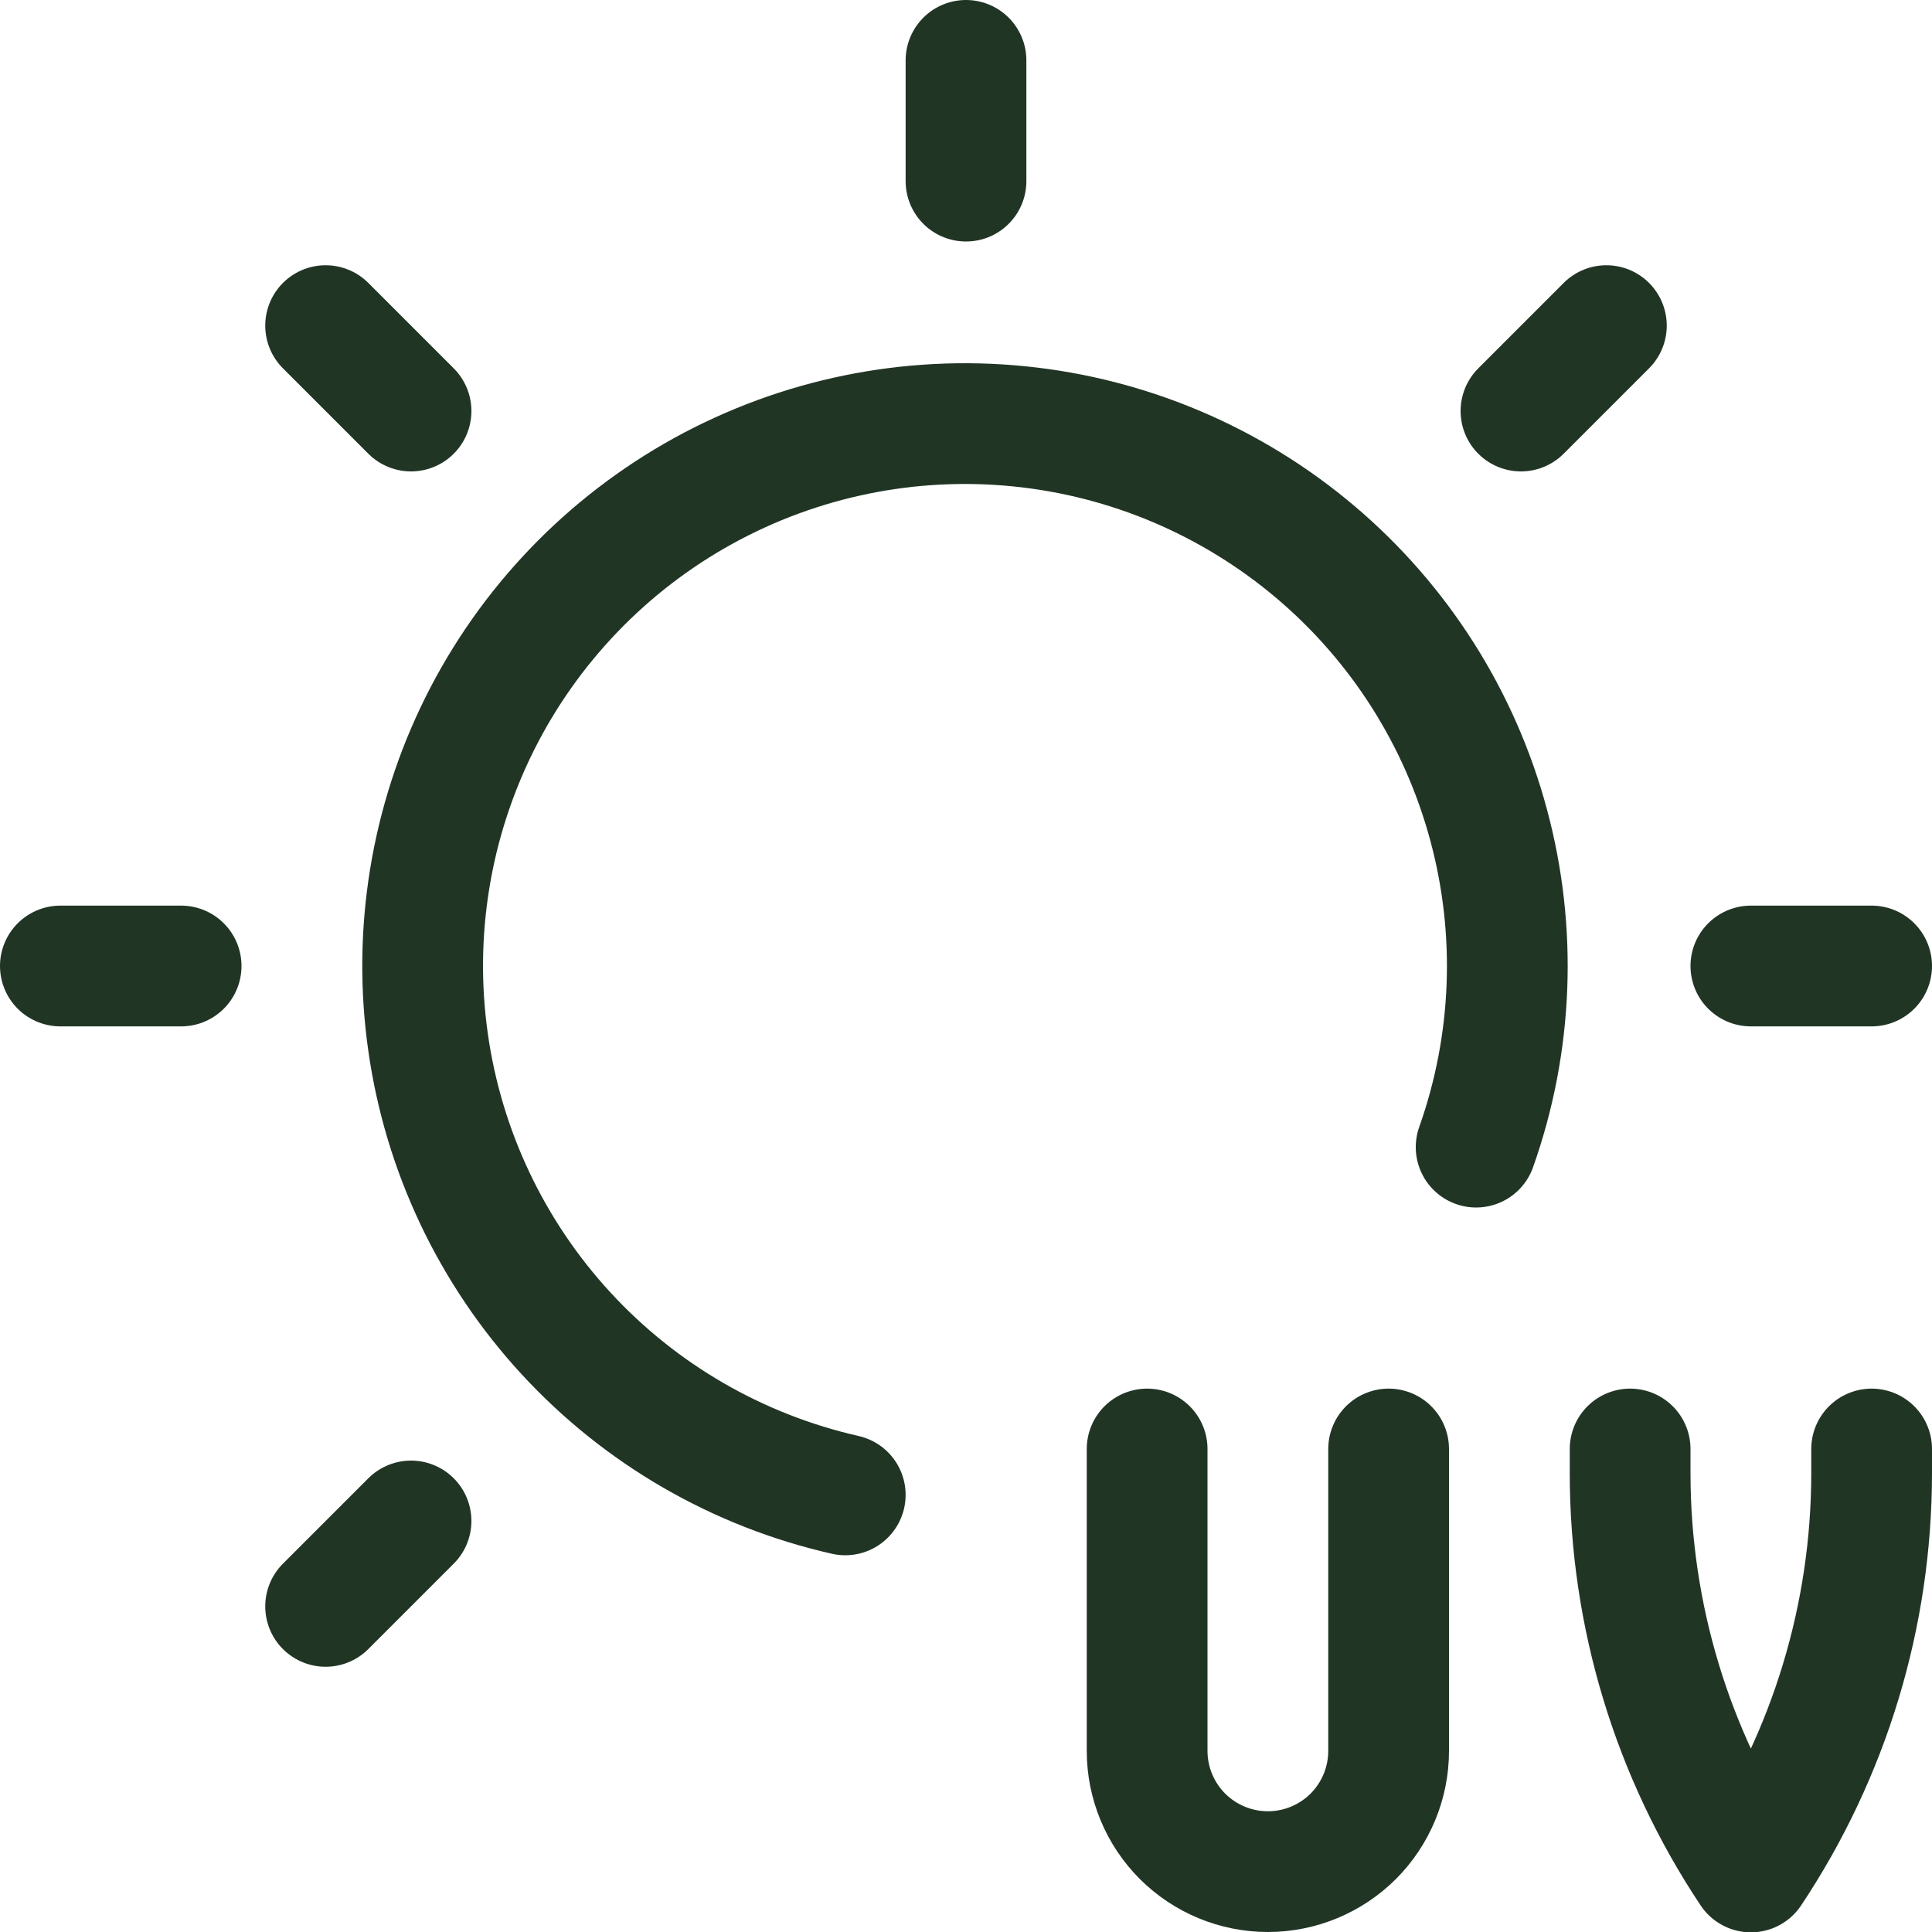
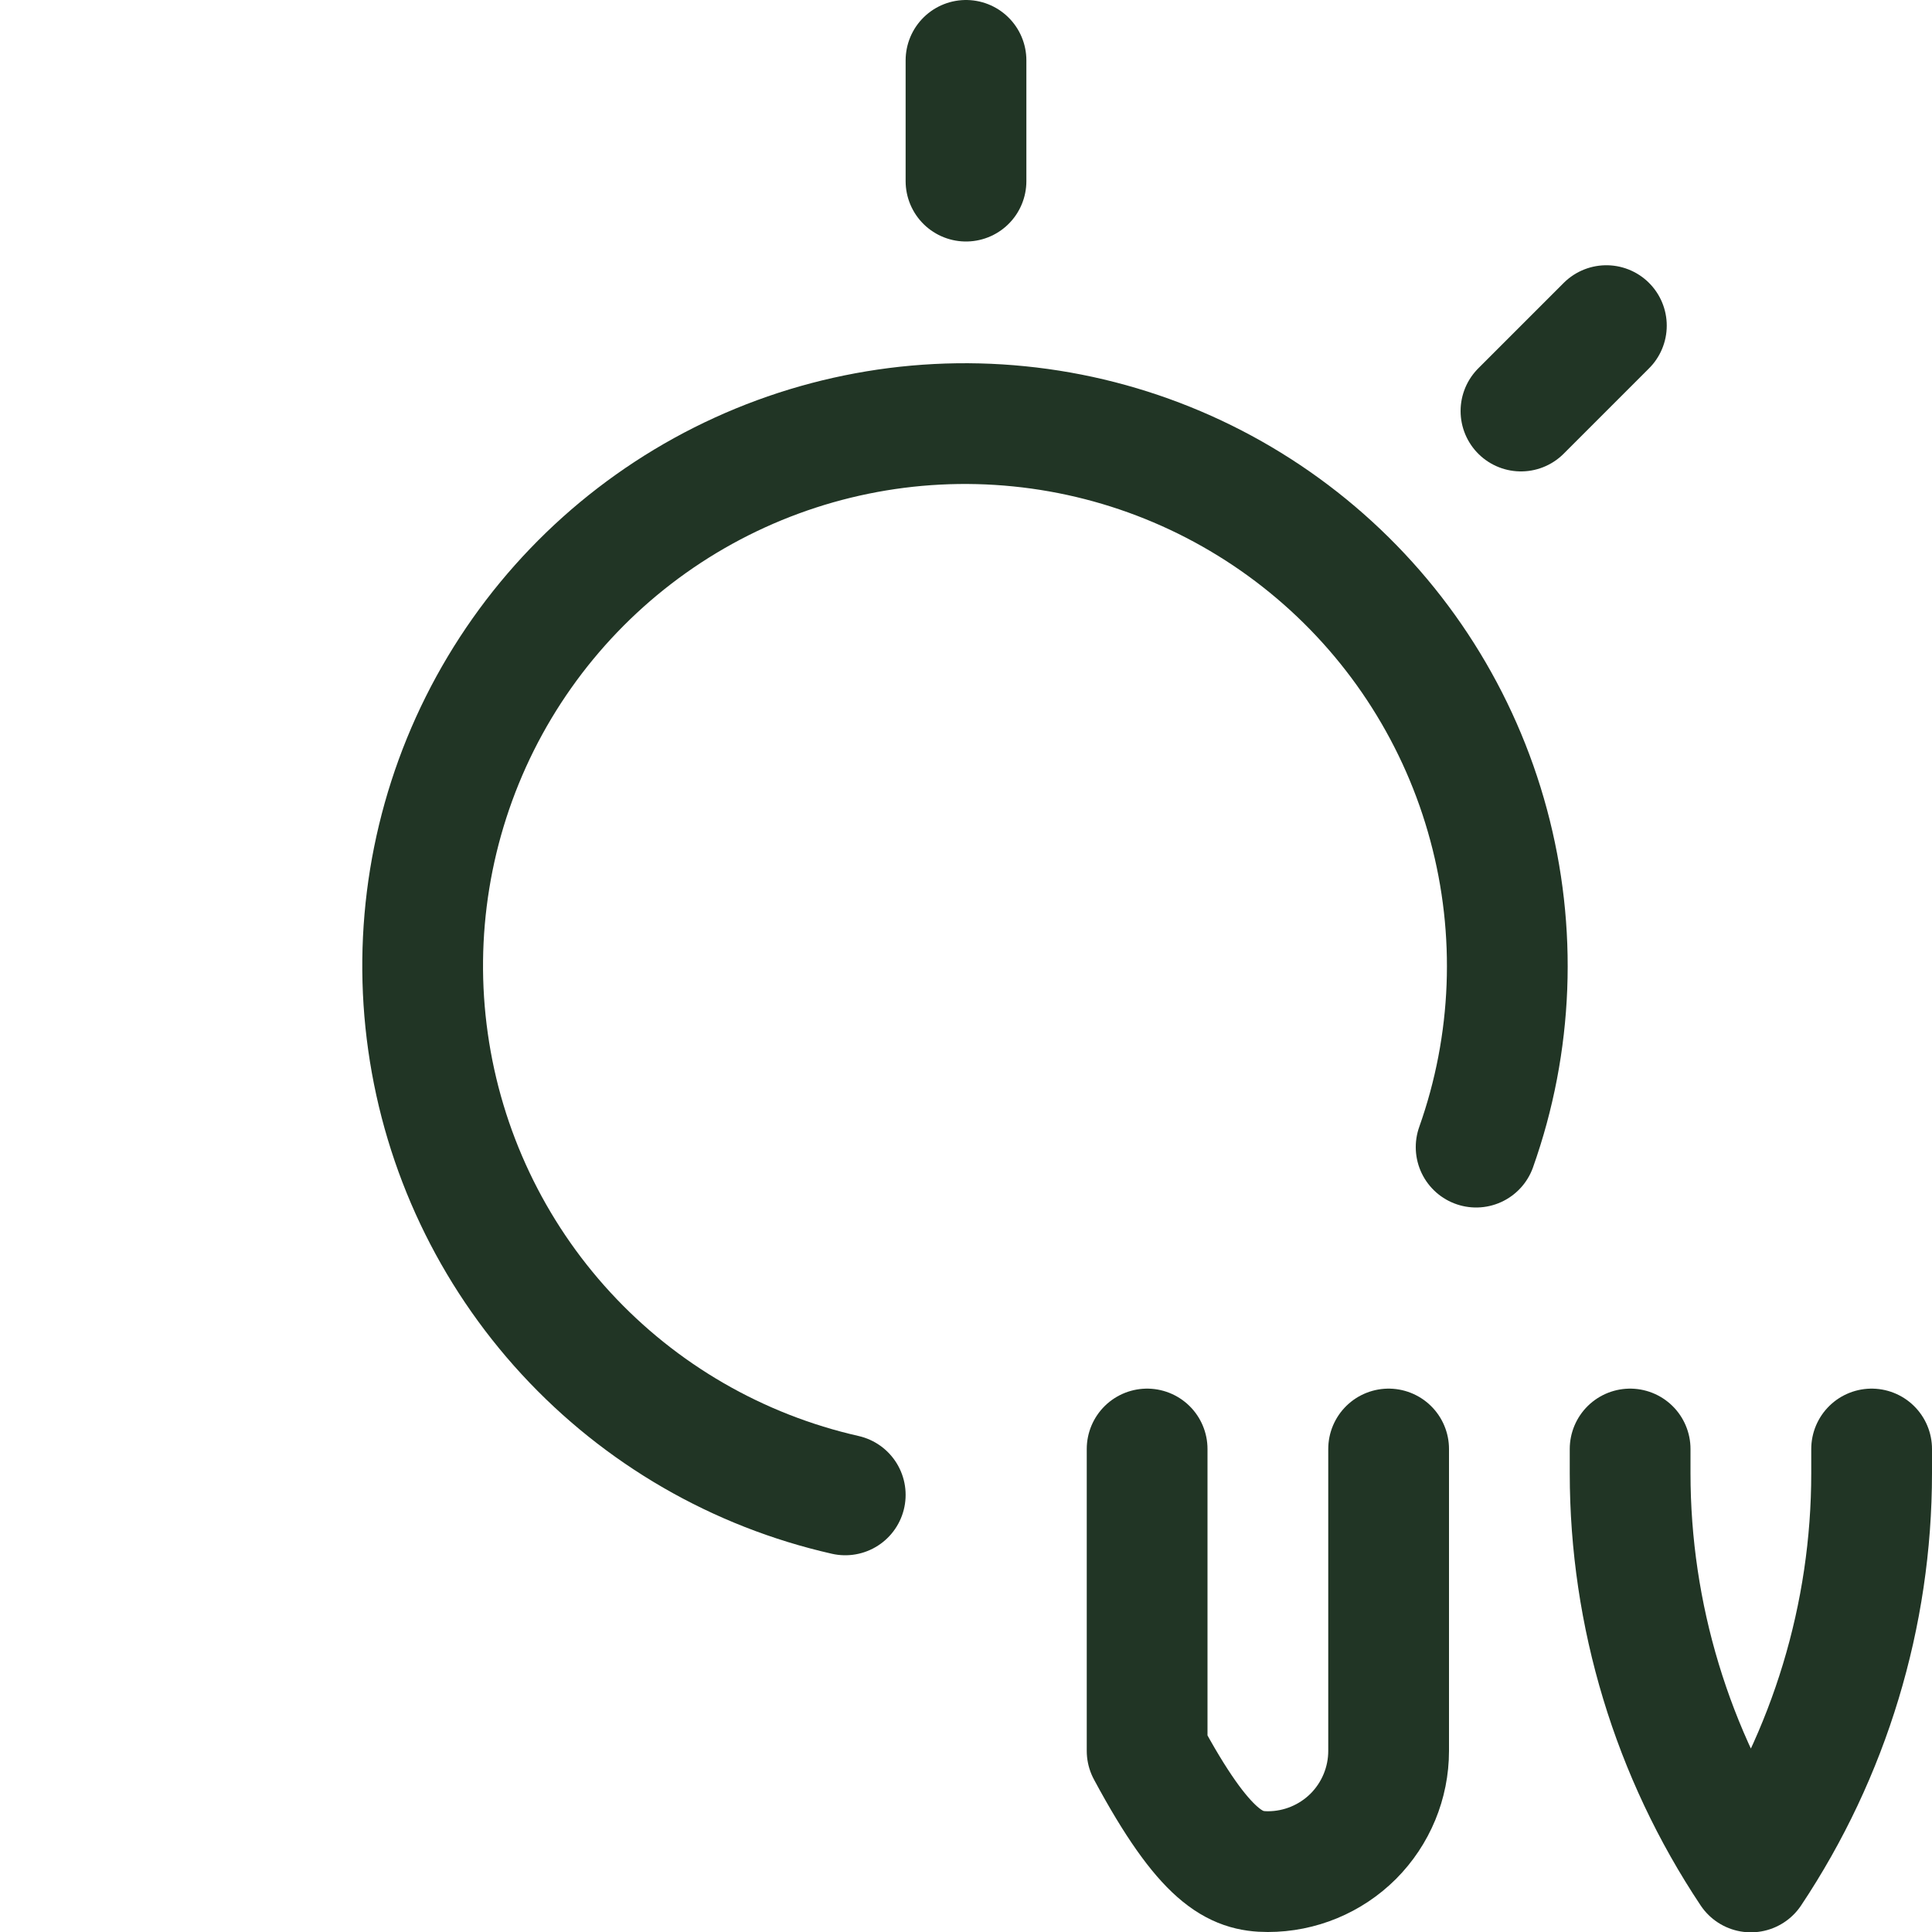
<svg xmlns="http://www.w3.org/2000/svg" width="24" height="24" viewBox="0 0 24 24" fill="none">
  <g clip-path="url(#clip0_27_1200)">
    <path d="M12 2.25V0.75" stroke="#213525" stroke-width="1.5" stroke-linecap="round" stroke-linejoin="round" />
    <path d="M18.894 5.106L19.955 4.045" stroke="#213525" stroke-width="1.5" stroke-linecap="round" stroke-linejoin="round" />
-     <path d="M5.106 18.894L4.045 19.955" stroke="#213525" stroke-width="1.5" stroke-linecap="round" stroke-linejoin="round" />
-     <path d="M2.25 12H0.75" stroke="#213525" stroke-width="1.5" stroke-linecap="round" stroke-linejoin="round" />
-     <path d="M21.75 12H23.25" stroke="#213525" stroke-width="1.5" stroke-linecap="round" stroke-linejoin="round" />
-     <path d="M5.106 5.106L4.045 4.045" stroke="#213525" stroke-width="1.5" stroke-linecap="round" stroke-linejoin="round" />
    <path d="M18.337 14.25C18.794 12.962 18.848 11.566 18.492 10.247C18.137 8.927 17.389 7.747 16.347 6.863C15.305 5.979 14.019 5.432 12.66 5.296C11.3 5.159 9.931 5.44 8.735 6.099C7.538 6.759 6.571 7.767 5.96 8.989C5.35 10.211 5.125 11.591 5.317 12.943C5.508 14.296 6.106 15.559 7.032 16.564C7.958 17.569 9.167 18.268 10.5 18.57" stroke="#213525" stroke-width="1.5" stroke-linecap="round" stroke-linejoin="round" />
-     <path d="M14.25 18V21.75C14.25 22.148 14.408 22.529 14.689 22.811C14.971 23.092 15.352 23.25 15.75 23.25C16.148 23.25 16.529 23.092 16.811 22.811C17.092 22.529 17.25 22.148 17.25 21.75V18" stroke="#213525" stroke-width="1.5" stroke-linecap="round" stroke-linejoin="round" />
+     <path d="M14.25 18V21.75C14.971 23.092 15.352 23.25 15.75 23.25C16.148 23.25 16.529 23.092 16.811 22.811C17.092 22.529 17.25 22.148 17.25 21.75V18" stroke="#213525" stroke-width="1.5" stroke-linecap="round" stroke-linejoin="round" />
    <path d="M20.25 18V18.3C20.25 20.063 20.772 21.787 21.75 23.254C22.728 21.787 23.25 20.063 23.25 18.3V18" stroke="#213525" stroke-width="1.5" stroke-linecap="round" stroke-linejoin="round" />
  </g>
  <defs>
    <clipPath id="clip0_27_1200">
      <rect width="24" height="24" fill="white" />
    </clipPath>
  </defs>
</svg>